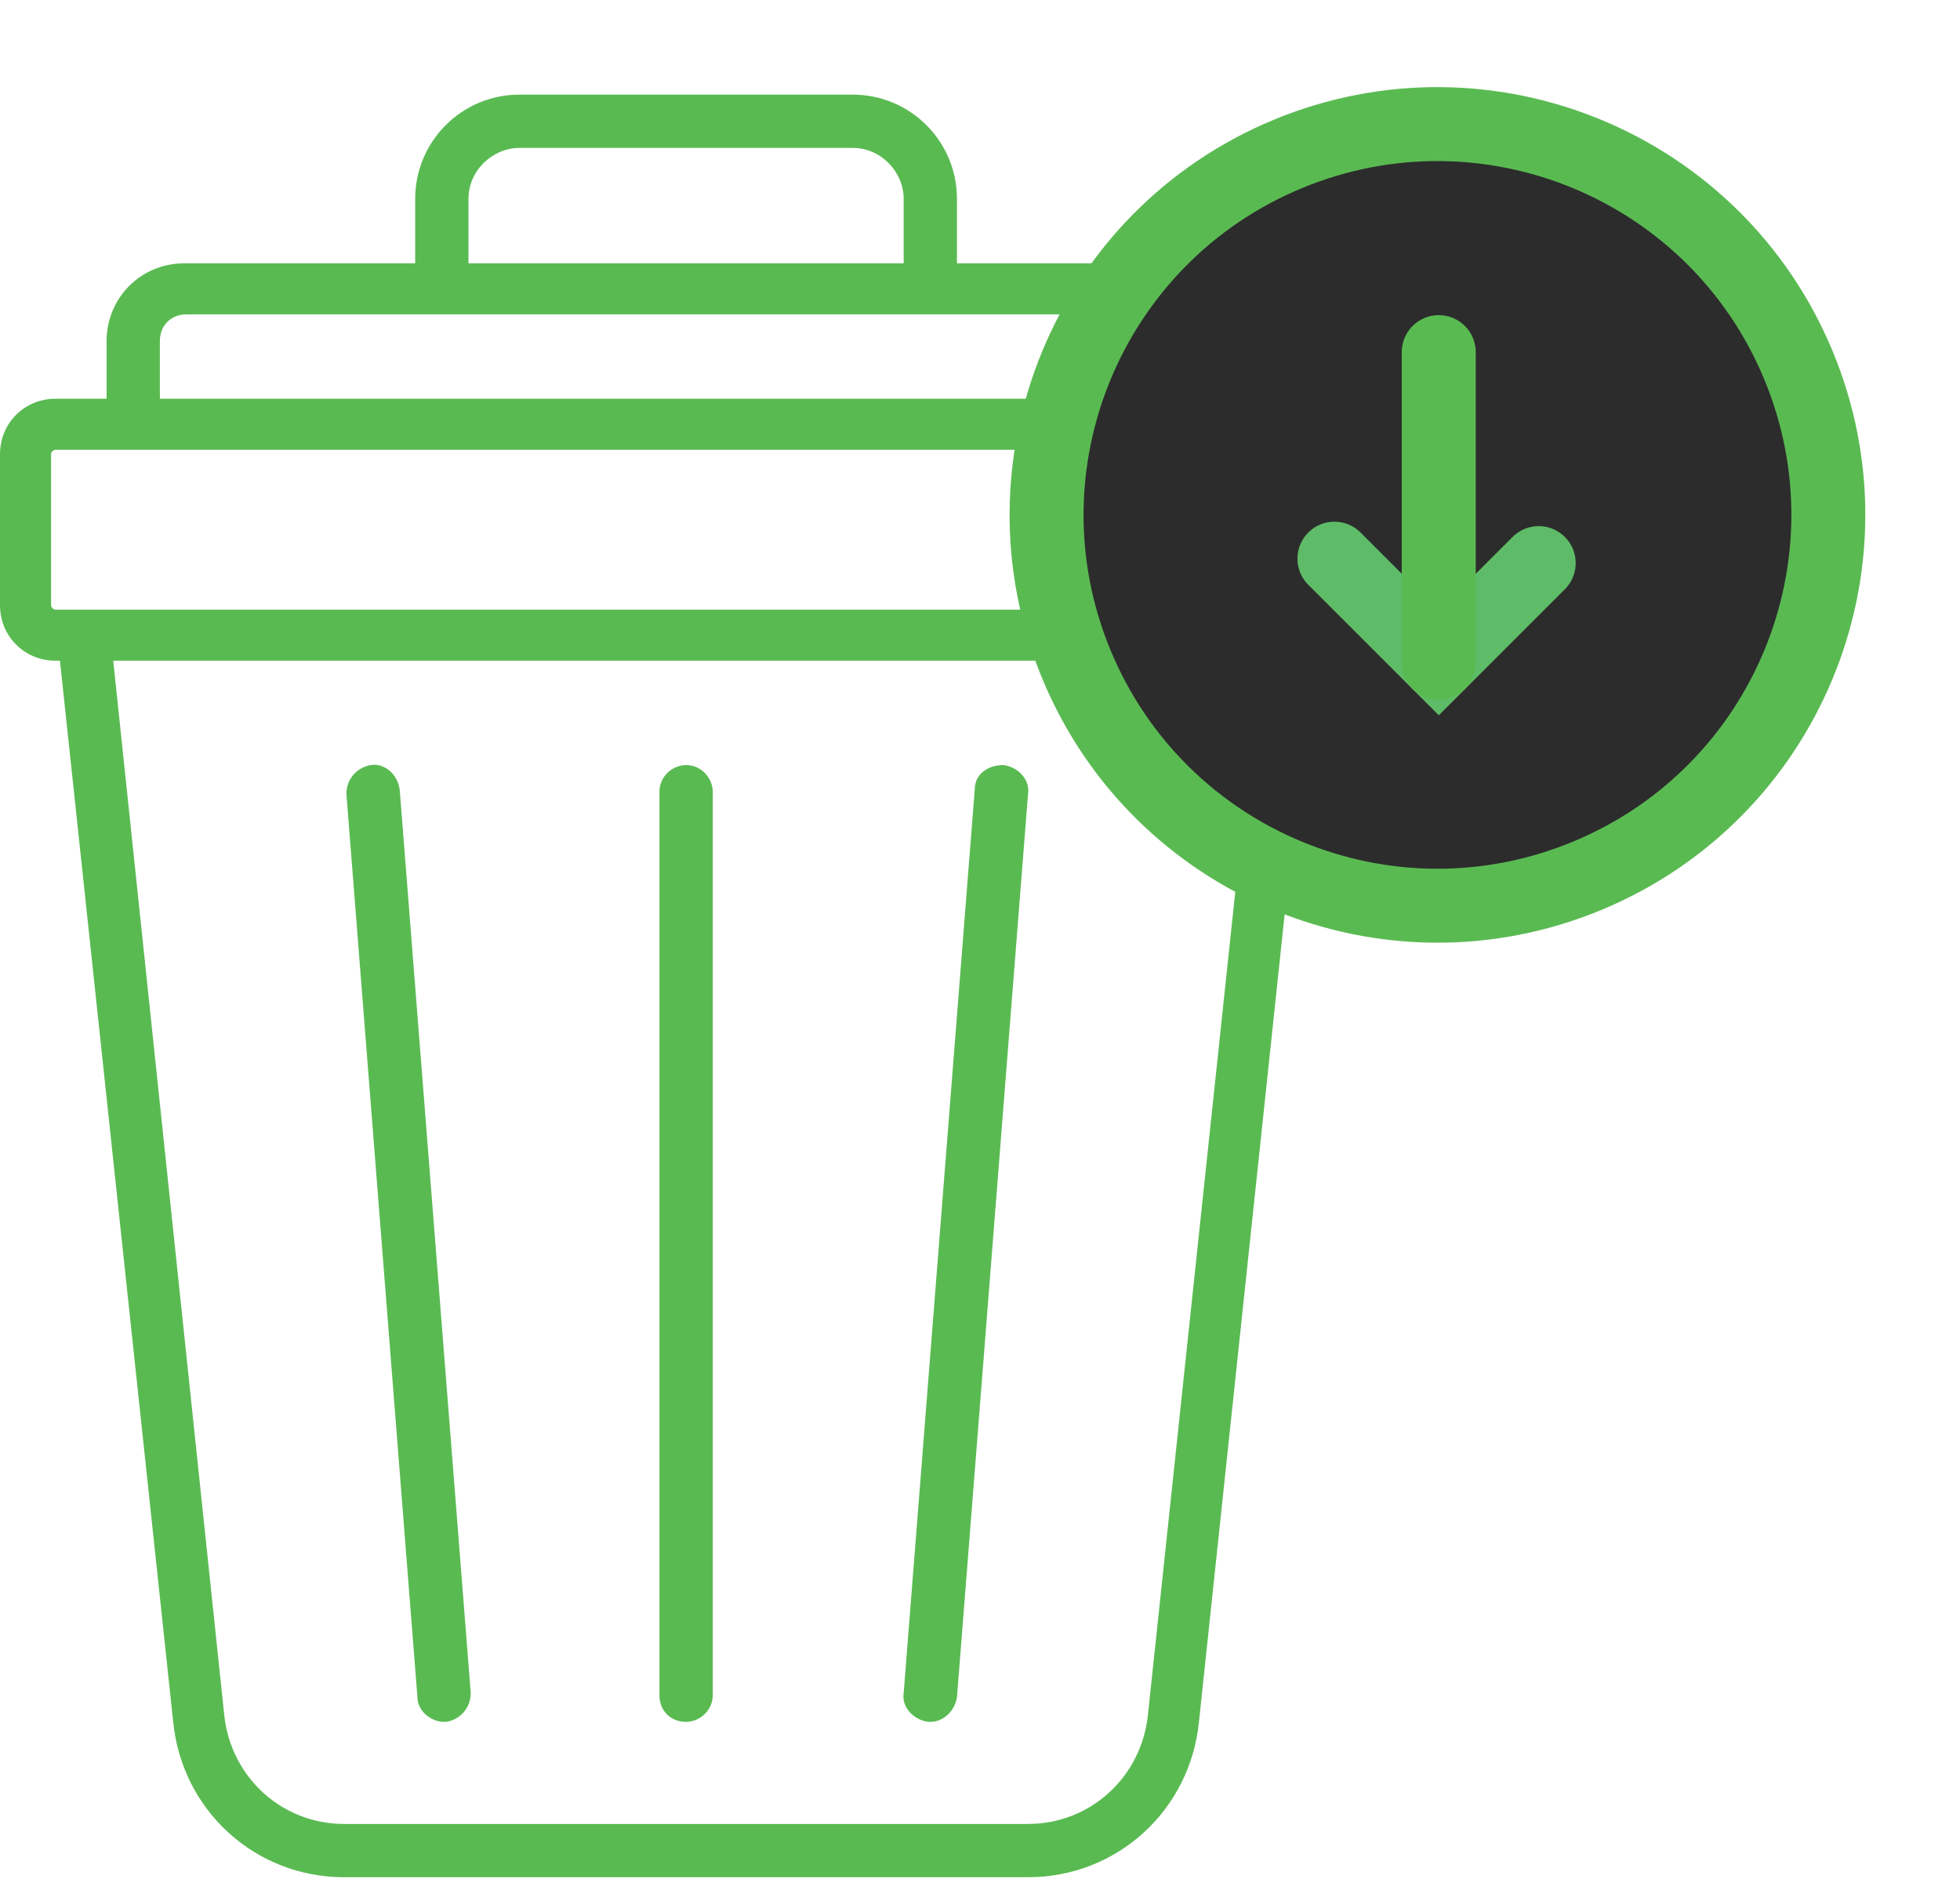
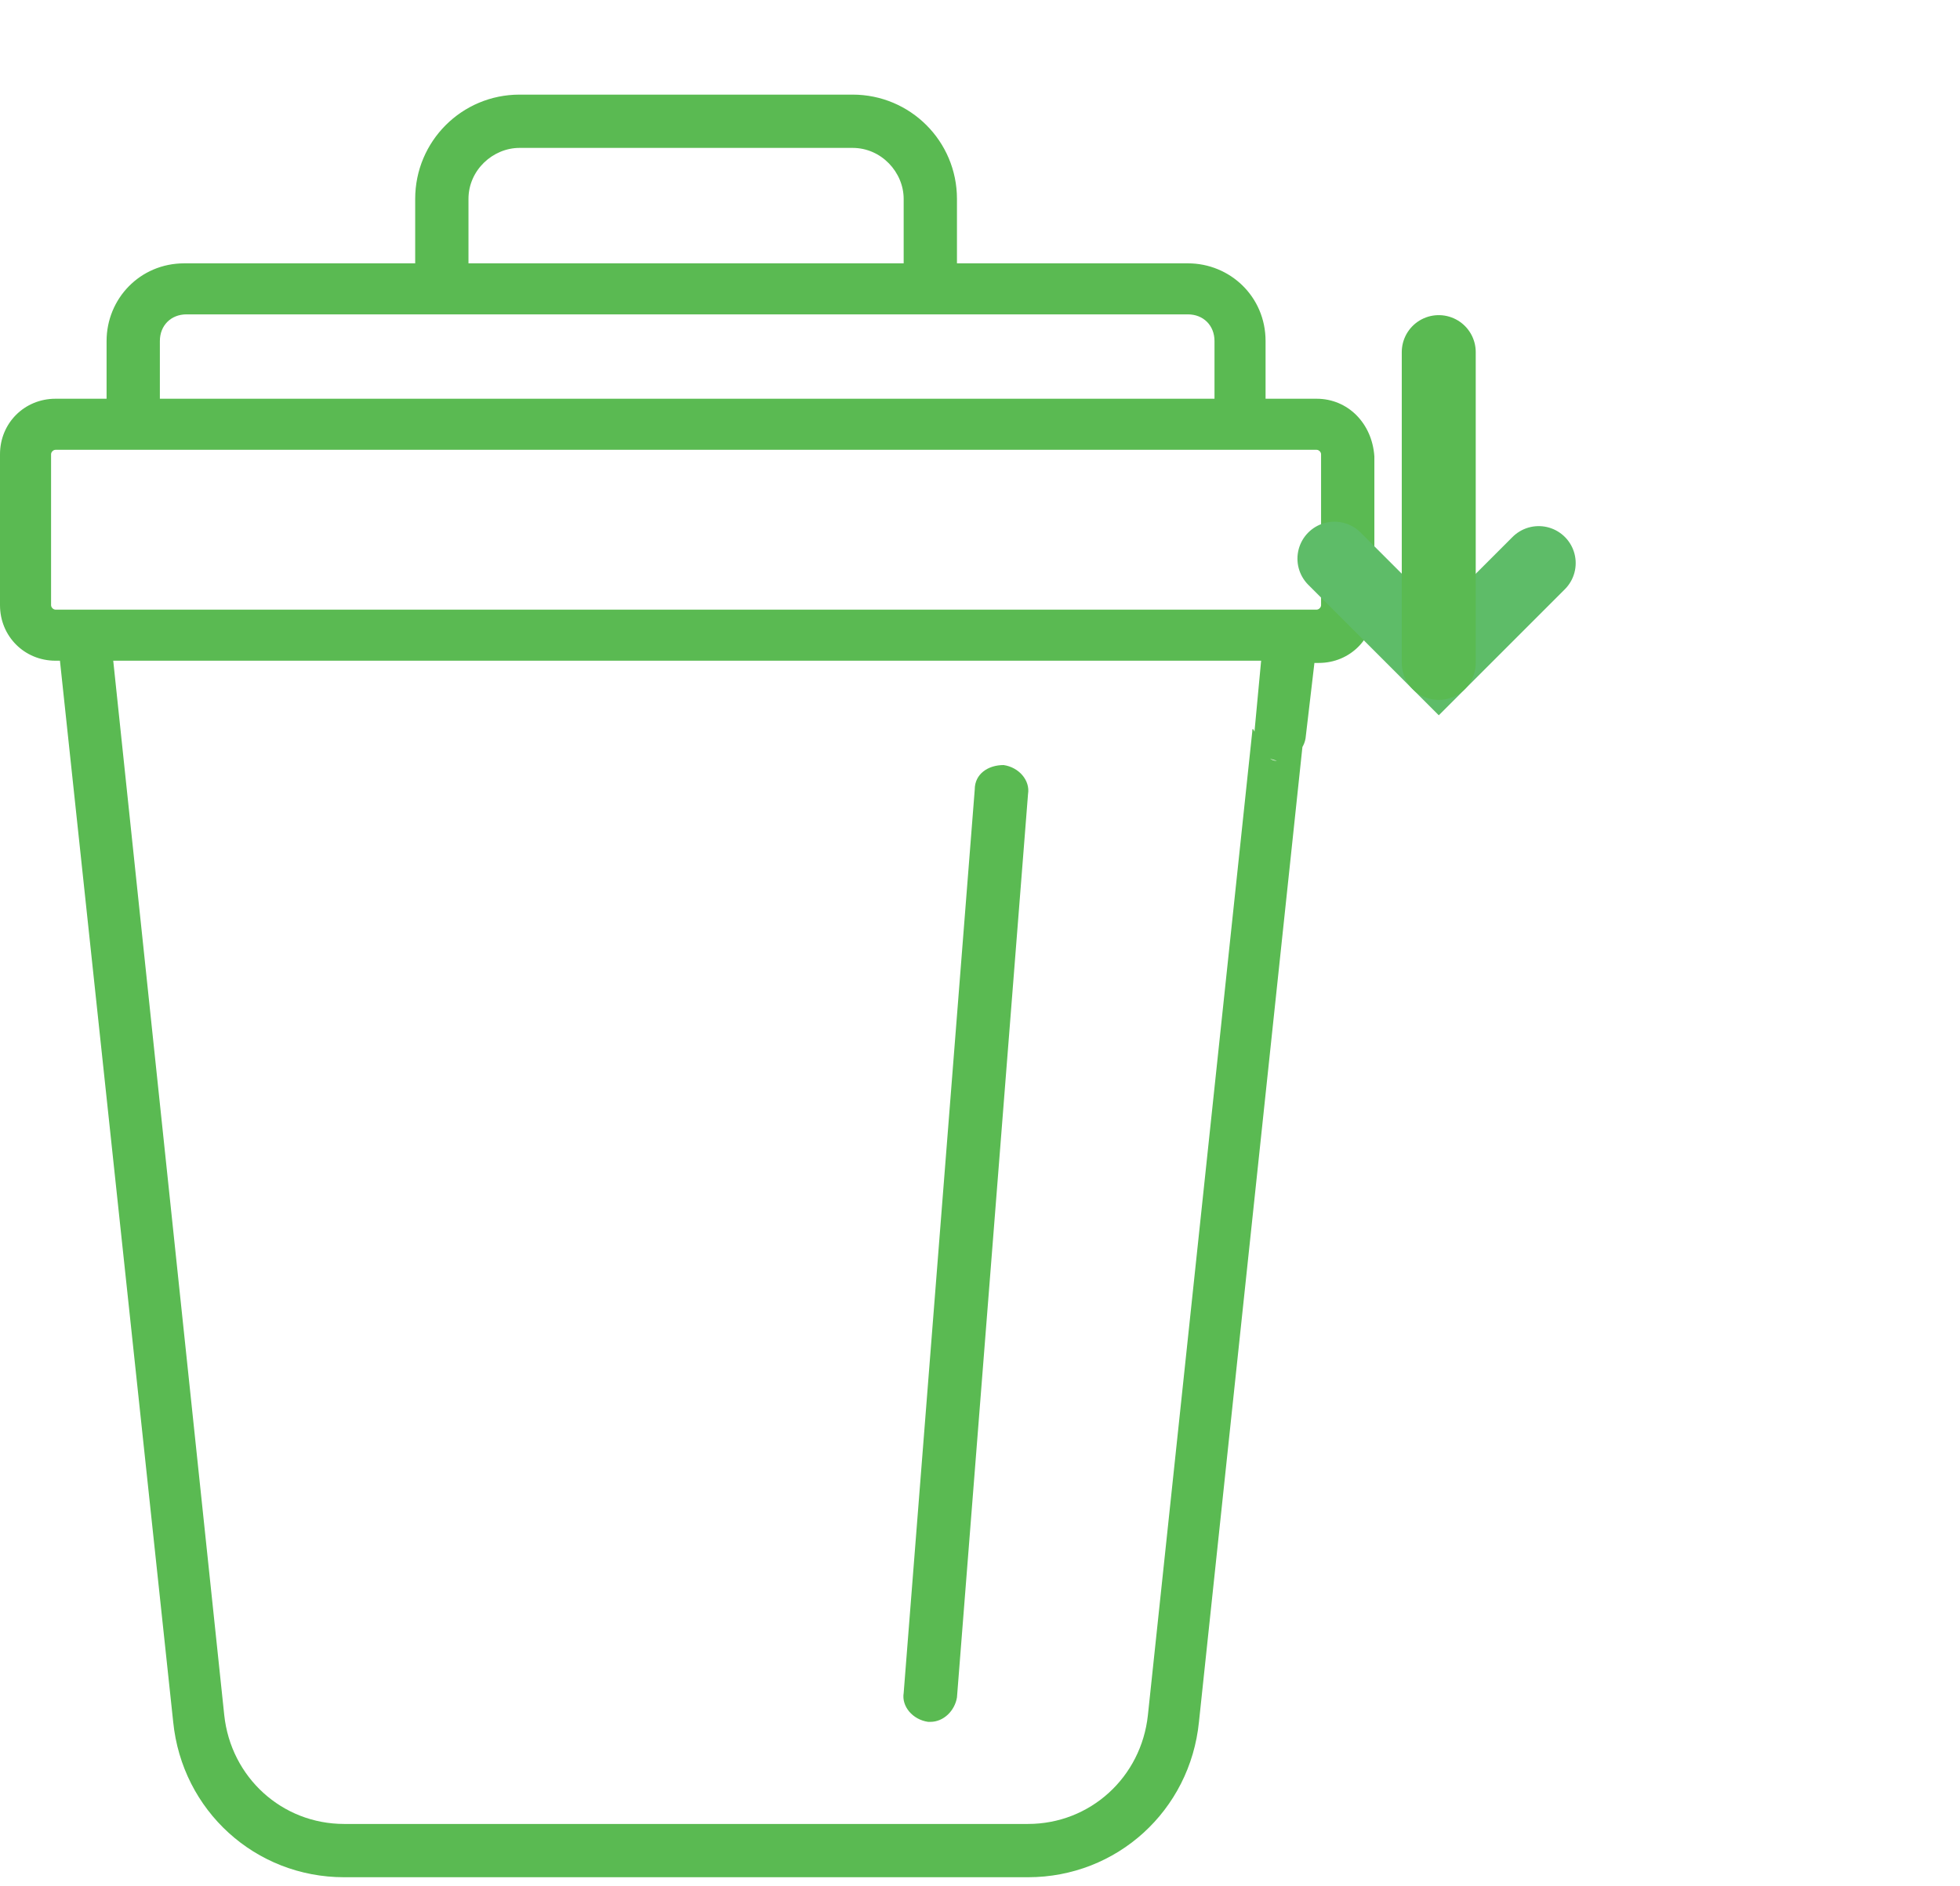
<svg xmlns="http://www.w3.org/2000/svg" width="53" height="51" viewBox="0 0 53 51" fill="none">
  <path d="M35.603 10.784H34.222V9.223C34.222 8.022 33.261 7.122 32.121 7.122H25.877V5.38C25.877 3.819 24.616 2.559 23.055 2.559H19.332C18.972 2.559 18.612 2.859 18.612 3.279C18.612 3.699 18.912 4 19.332 4H23.055C23.835 4 24.436 4.66 24.436 5.38V7.122H12.668V5.38C12.668 4.6 13.329 4 14.049 4H19.813C20.173 4 20.533 3.699 20.533 3.279C20.533 2.859 20.233 2.559 19.813 2.559H14.049C12.488 2.559 11.227 3.819 11.227 5.38V7.122H4.983C3.782 7.122 2.882 8.082 2.882 9.223V10.784H1.501C0.66 10.784 0 11.444 0 12.285V16.367C0 17.208 0.66 17.869 1.501 17.869H1.621L4.683 46.567C4.923 48.969 6.904 50.77 9.306 50.77H27.798C30.2 50.77 32.181 48.969 32.421 46.567L35.243 19.97C35.303 19.61 34.883 20.63 34.462 20.57C34.102 20.51 33.862 19.43 33.862 19.79L31.04 46.387C30.86 48.068 29.479 49.329 27.798 49.329H9.306C7.625 49.329 6.244 48.068 6.064 46.387L3.062 17.869H34.102L33.922 19.79C33.862 20.15 34.162 20.51 34.522 20.57C34.883 20.63 35.243 20.33 35.303 19.97L35.543 17.929H35.663C36.504 17.929 37.164 17.268 37.164 16.428V12.345C37.104 11.444 36.444 10.784 35.603 10.784ZM4.323 9.223C4.323 8.803 4.623 8.502 5.043 8.502H32.121C32.541 8.502 32.841 8.803 32.841 9.223V10.784H4.323V9.223ZM35.723 16.367C35.723 16.427 35.663 16.488 35.603 16.488H1.501C1.441 16.488 1.381 16.427 1.381 16.367V12.285C1.381 12.225 1.441 12.165 1.501 12.165H35.603C35.663 12.165 35.723 12.225 35.723 12.285V16.367Z" fill="#5ABA52" />
-   <path d="M10.028 20.691C9.667 20.751 9.367 21.051 9.367 21.472L11.288 45.907C11.288 46.268 11.649 46.568 12.009 46.568H12.069C12.429 46.508 12.729 46.208 12.729 45.787L10.808 21.352C10.748 20.931 10.388 20.631 10.028 20.691Z" fill="#5ABA52" />
  <path d="M26.358 21.352L24.436 45.788C24.376 46.148 24.677 46.508 25.097 46.568H25.157C25.517 46.568 25.817 46.268 25.877 45.908L27.799 21.472C27.859 21.112 27.558 20.751 27.138 20.691C26.718 20.691 26.358 20.931 26.358 21.352Z" fill="#5ABA52" />
-   <path d="M17.832 21.412V45.848C17.832 46.268 18.132 46.568 18.552 46.568C18.913 46.568 19.273 46.268 19.273 45.848V21.412C19.273 21.052 18.973 20.691 18.552 20.691C18.192 20.691 17.832 20.992 17.832 21.412Z" fill="#5ABA52" />
-   <path d="M49.472 13.907C49.472 19.731 44.729 24.474 38.906 24.474C33.082 24.474 28.339 19.731 28.339 13.907C28.339 8.083 33.082 3.34 38.906 3.34C44.729 3.28 49.472 8.023 49.472 13.907Z" fill="#2C2C2C" />
-   <path d="M42.914 23.688C48.306 21.455 50.866 15.274 48.633 9.882C46.399 4.49 40.218 1.93 34.826 4.163C29.434 6.397 26.874 12.578 29.107 17.97C31.341 23.361 37.522 25.922 42.914 23.688Z" stroke="#5ABA52" stroke-width="2" stroke-miterlimit="10" />
-   <path d="M36.084 15.109L38.906 17.931L41.608 15.229" fill="#2C2C2C" />
  <path d="M36.084 15.109L38.906 17.931L41.608 15.229" stroke="#5EBC68" stroke-width="2" stroke-miterlimit="10" stroke-linecap="round" />
  <path d="M38.905 17.929V9.523" stroke="#5ABA52" stroke-width="2" stroke-miterlimit="10" stroke-linecap="round" />
</svg>